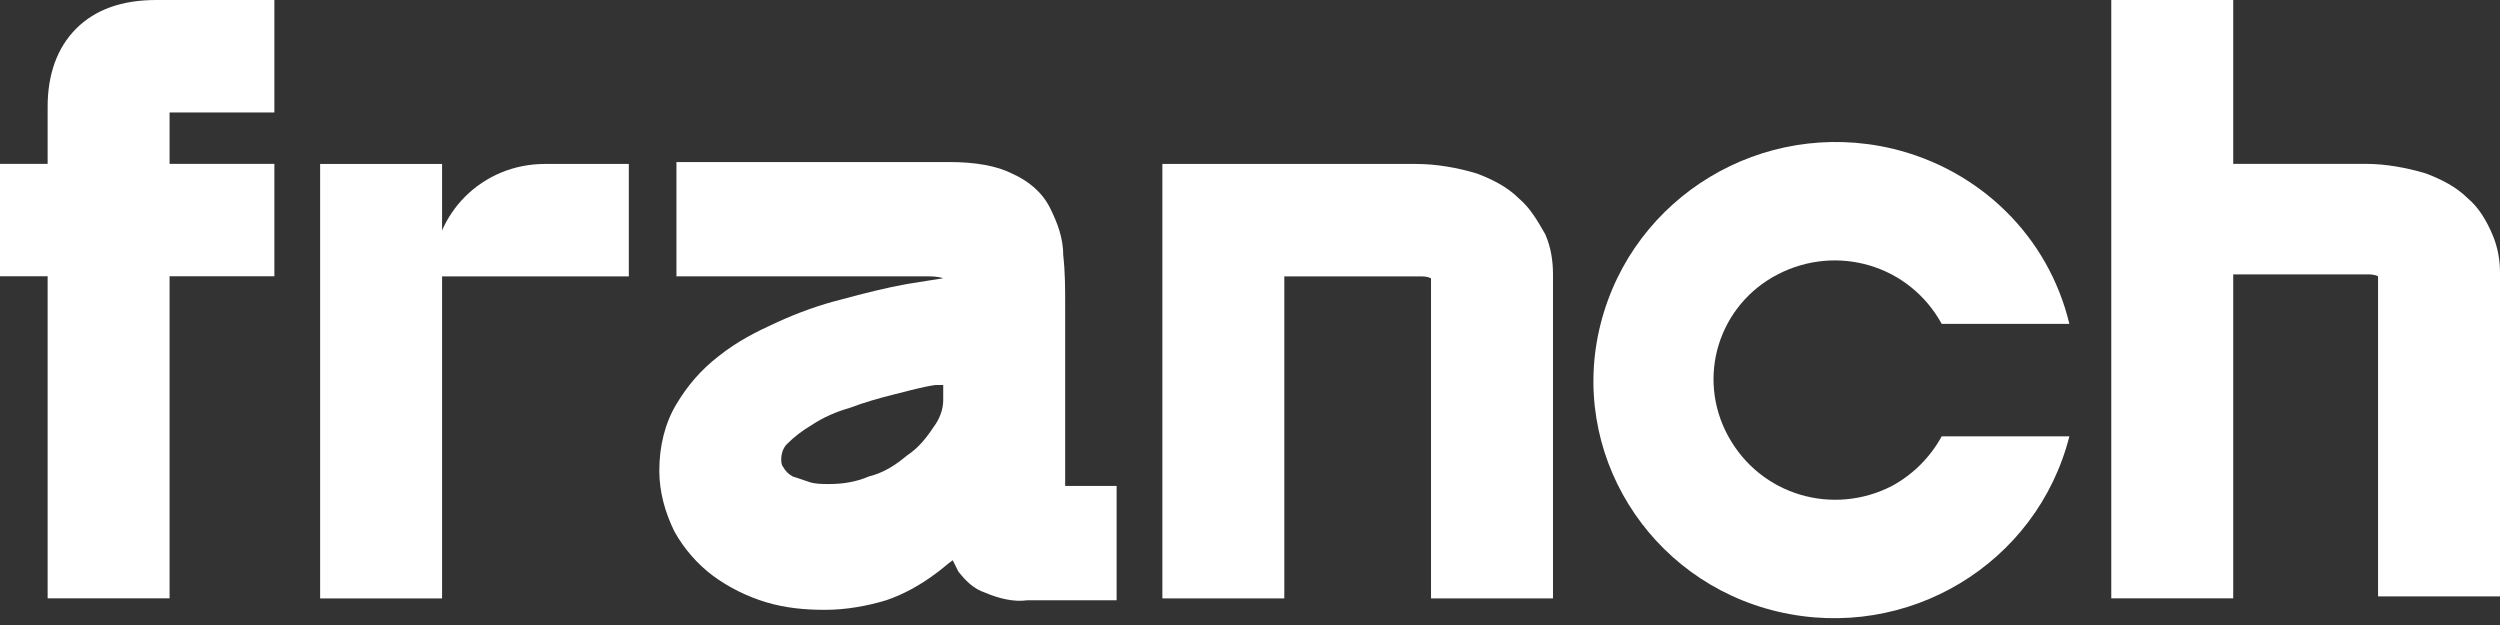
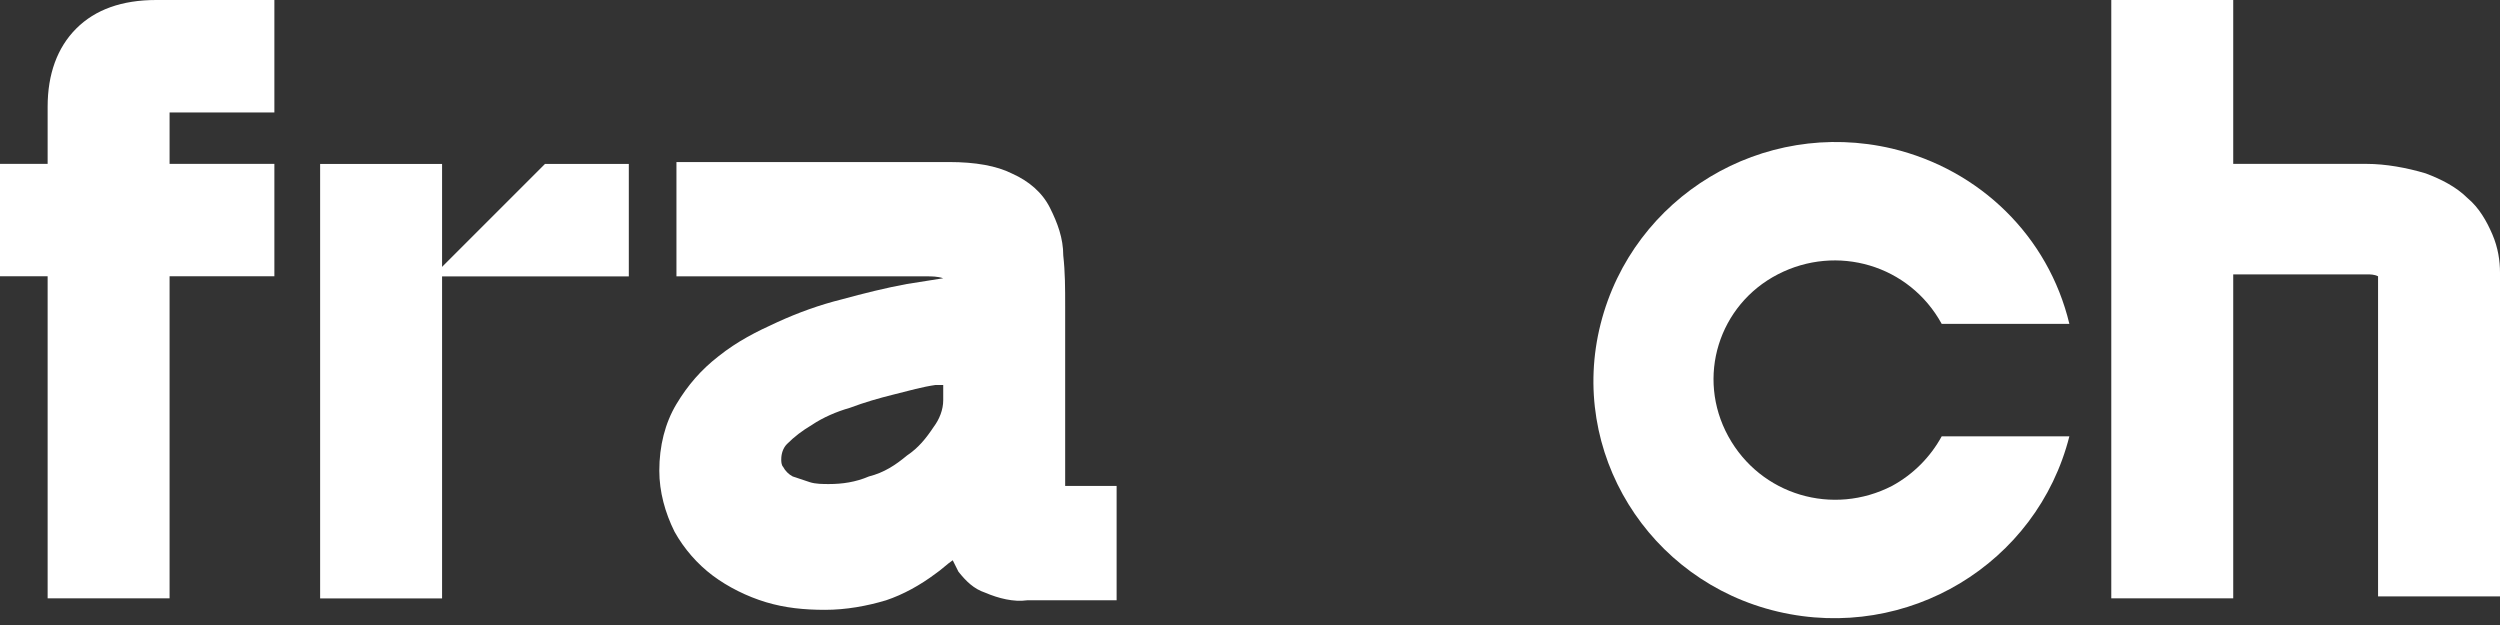
<svg xmlns="http://www.w3.org/2000/svg" width="76" height="19" viewBox="0 0 76 19" fill="none">
  <rect x="0" y="0" width="76" height="19" fill="#333333" stroke="none" />
  <path d="M59.028 13.264H62.909C61.924 17.145 57.985 19.52 54.046 18.593C50.107 17.666 47.674 13.727 48.659 9.846C49.643 5.965 53.582 3.59 57.521 4.517C60.186 5.154 62.271 7.181 62.909 9.846H59.028C58.043 8.05 55.842 7.413 54.046 8.34C52.25 9.267 51.555 11.468 52.54 13.264C53.525 15.059 55.726 15.697 57.521 14.77C58.159 14.422 58.68 13.901 59.028 13.264Z" fill="white" />
  <path d="M2.317 0.869C1.738 1.448 1.448 2.259 1.448 3.244V4.982H0V8.399H1.448V18.189H5.155V8.399H8.341V4.982H5.155V3.418H8.341V0H4.75C3.707 0 2.896 0.29 2.317 0.869Z" fill="white" />
  <path d="M32.381 14.773V9.328C32.381 8.749 32.381 8.286 32.323 7.764C32.323 7.243 32.15 6.779 31.918 6.316C31.686 5.853 31.281 5.505 30.759 5.273C30.296 5.042 29.659 4.926 28.848 4.926H20.564V8.401H28.153C28.326 8.401 28.5 8.401 28.674 8.459C28.326 8.517 27.921 8.575 27.573 8.633C26.936 8.749 26.241 8.923 25.604 9.097C24.909 9.27 24.271 9.502 23.634 9.792C22.997 10.081 22.418 10.371 21.838 10.834C21.317 11.24 20.912 11.703 20.564 12.283C20.217 12.862 20.043 13.557 20.043 14.31C20.043 14.947 20.217 15.584 20.506 16.164C20.796 16.685 21.201 17.148 21.665 17.496C22.128 17.843 22.707 18.133 23.287 18.307C23.866 18.481 24.445 18.539 25.082 18.539C25.72 18.539 26.357 18.423 26.936 18.249C27.457 18.075 27.979 17.786 28.442 17.438C28.616 17.322 28.79 17.148 28.963 17.032C29.021 17.148 29.079 17.264 29.137 17.38C29.369 17.67 29.601 17.901 29.948 18.017C30.354 18.191 30.817 18.307 31.223 18.249H33.945V14.773H32.381ZM28.674 11.703V12.167C28.674 12.456 28.558 12.746 28.384 12.978C28.153 13.325 27.921 13.615 27.573 13.847C27.226 14.136 26.878 14.368 26.415 14.484C26.009 14.658 25.604 14.715 25.198 14.715C25.024 14.715 24.793 14.715 24.619 14.658C24.445 14.6 24.271 14.542 24.098 14.484C23.982 14.426 23.866 14.31 23.808 14.194C23.75 14.136 23.75 14.02 23.75 13.962C23.75 13.789 23.808 13.615 23.924 13.499C24.156 13.267 24.387 13.094 24.677 12.92C25.024 12.688 25.43 12.514 25.835 12.398C26.299 12.225 26.704 12.109 27.168 11.993C27.631 11.877 28.037 11.761 28.442 11.703H28.674Z" fill="white" />
-   <path d="M46.168 6.027C45.82 5.679 45.357 5.448 44.894 5.274C44.314 5.1 43.677 4.984 43.04 4.984H35.336V18.192H39.043V8.402H43.156C43.272 8.402 43.387 8.402 43.503 8.46V8.518V18.192H47.211V8.344C47.211 7.939 47.153 7.533 46.979 7.128C46.747 6.722 46.516 6.317 46.168 6.027Z" fill="white" />
  <path d="M75.768 7.125C75.594 6.72 75.363 6.314 75.015 6.024C74.668 5.677 74.204 5.445 73.741 5.271C73.162 5.098 72.524 4.982 71.945 4.982H67.89V0H64.183V18.189H67.89V8.341H71.945C72.061 8.341 72.177 8.341 72.293 8.399V8.457V18.131H76V8.284C76 7.936 75.942 7.53 75.768 7.125Z" fill="white" />
-   <path d="M16.567 4.984H19.116V8.402H13.149C13.149 6.49 14.656 4.984 16.567 4.984Z" fill="white" />
+   <path d="M16.567 4.984H19.116V8.402H13.149Z" fill="white" />
  <path d="M13.439 4.984H9.732V18.192H13.439V4.984Z" fill="white" />
</svg>